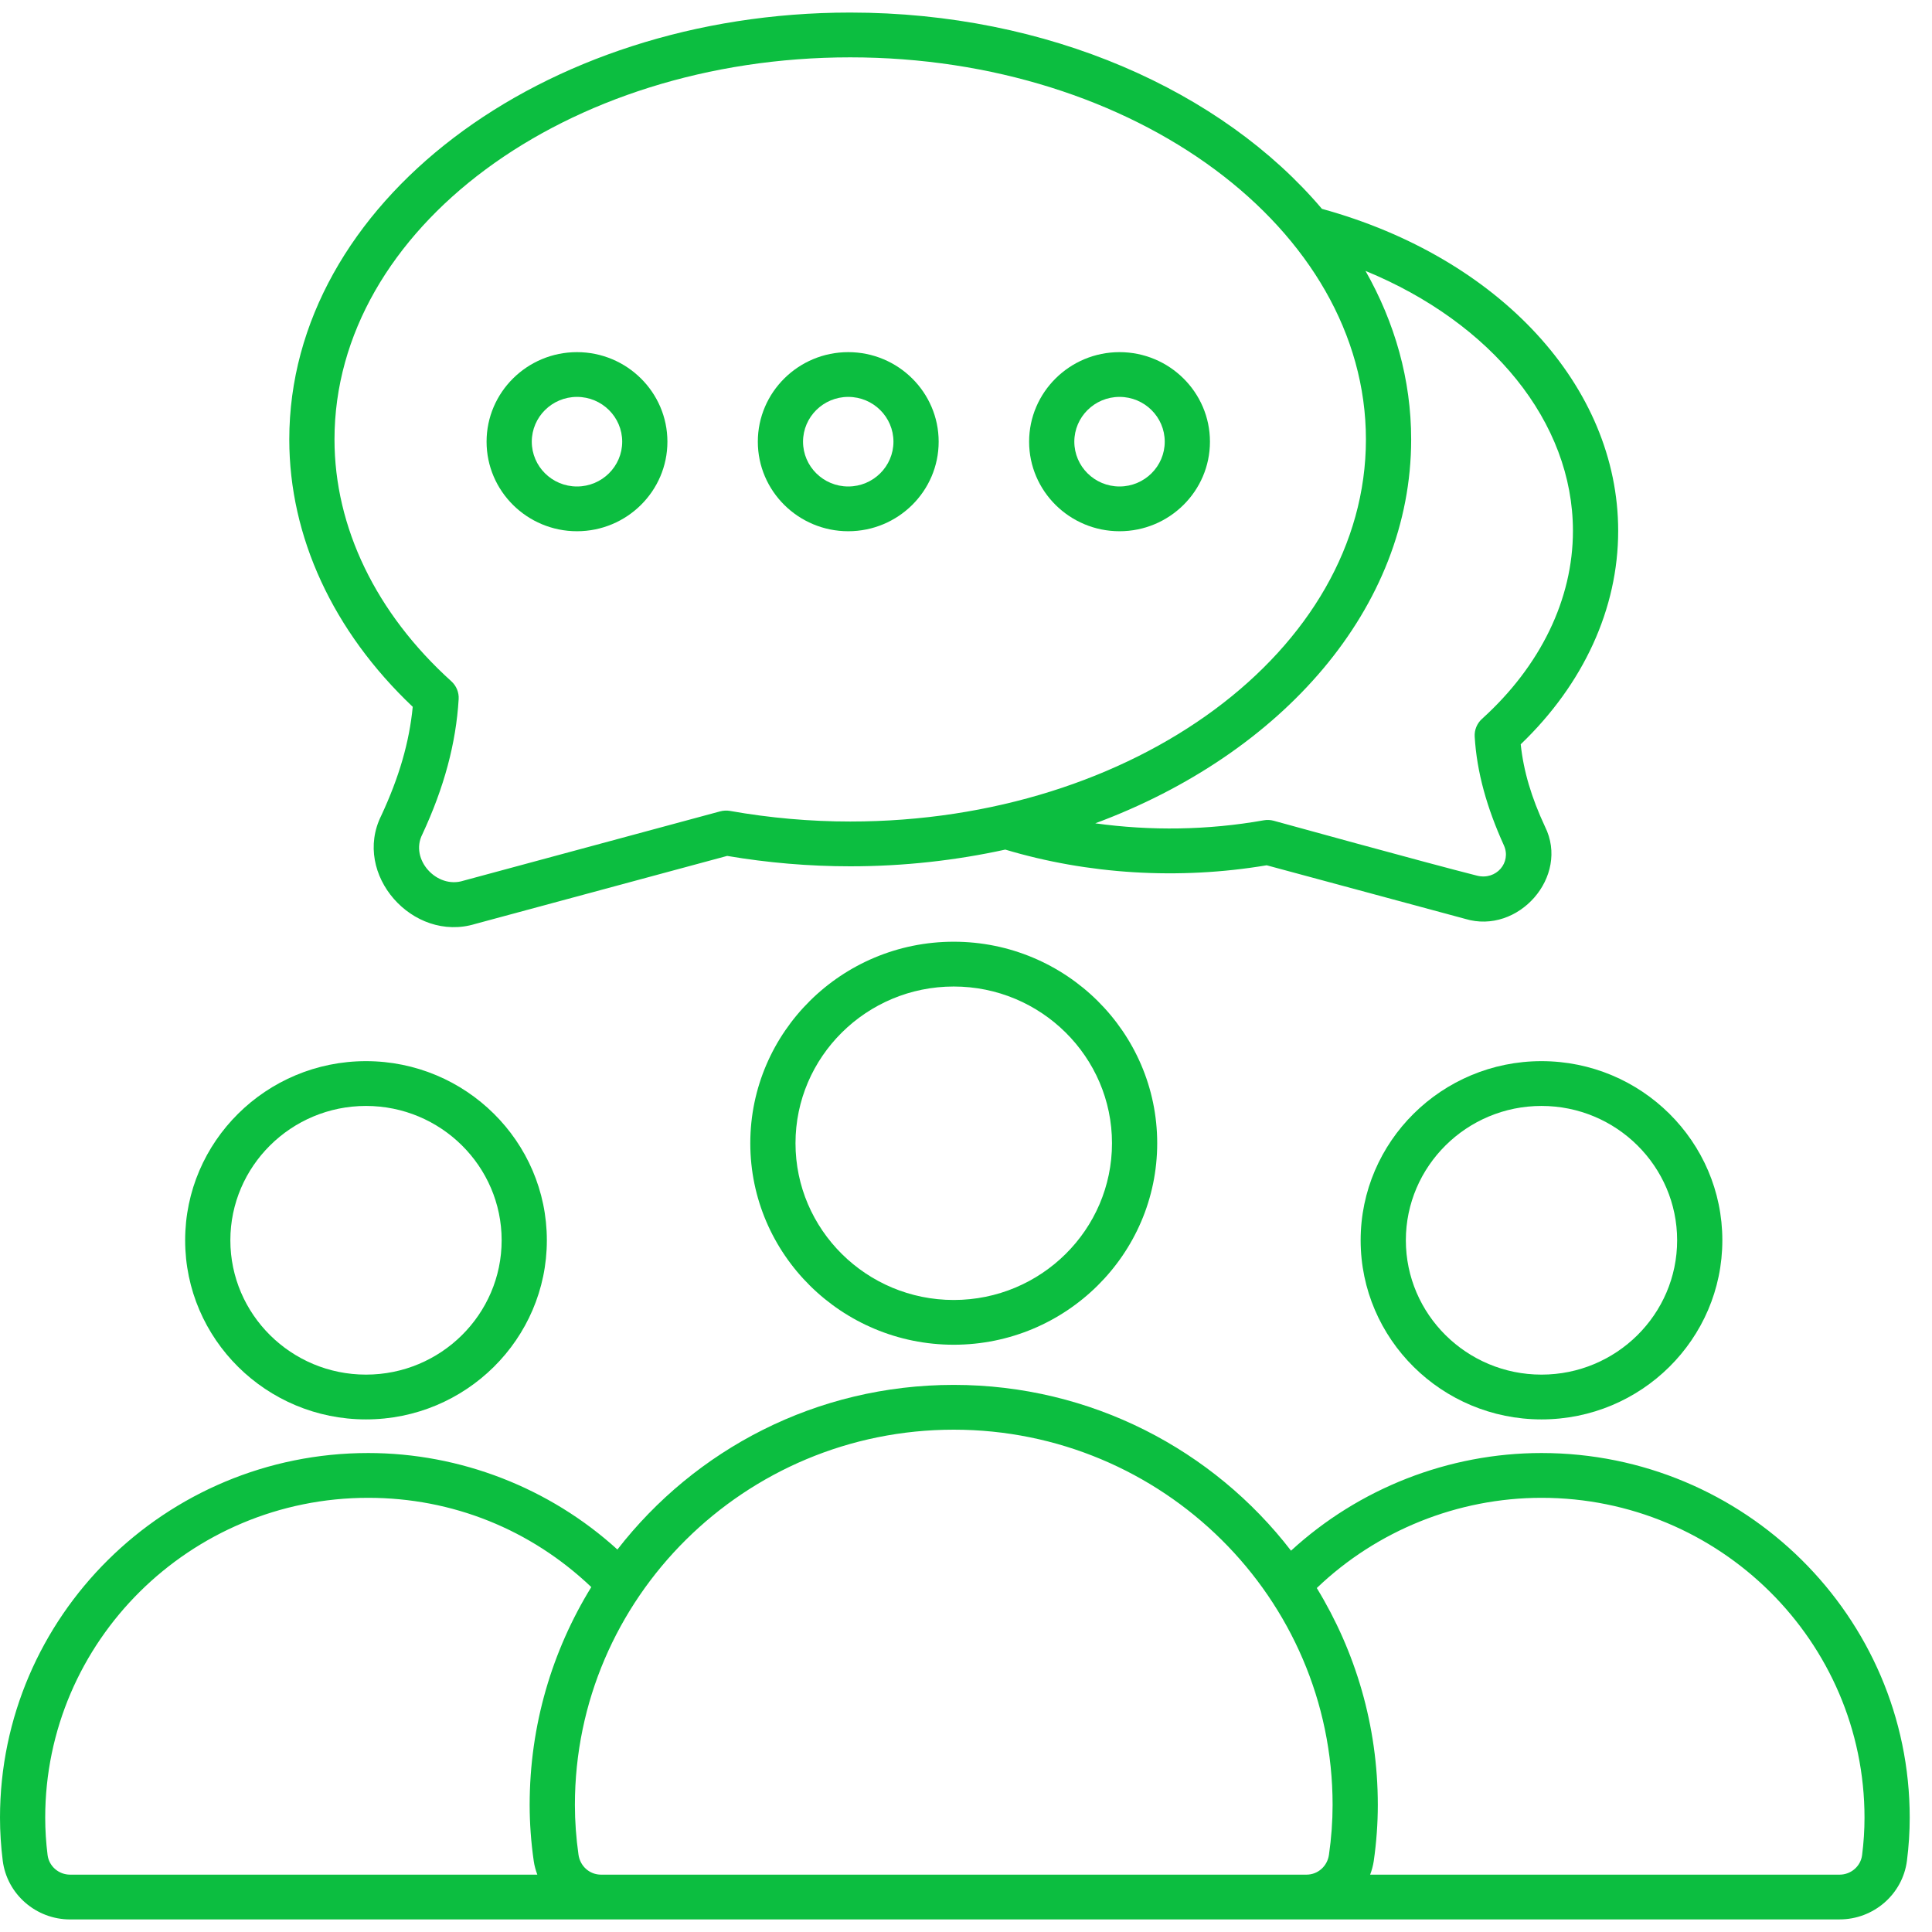
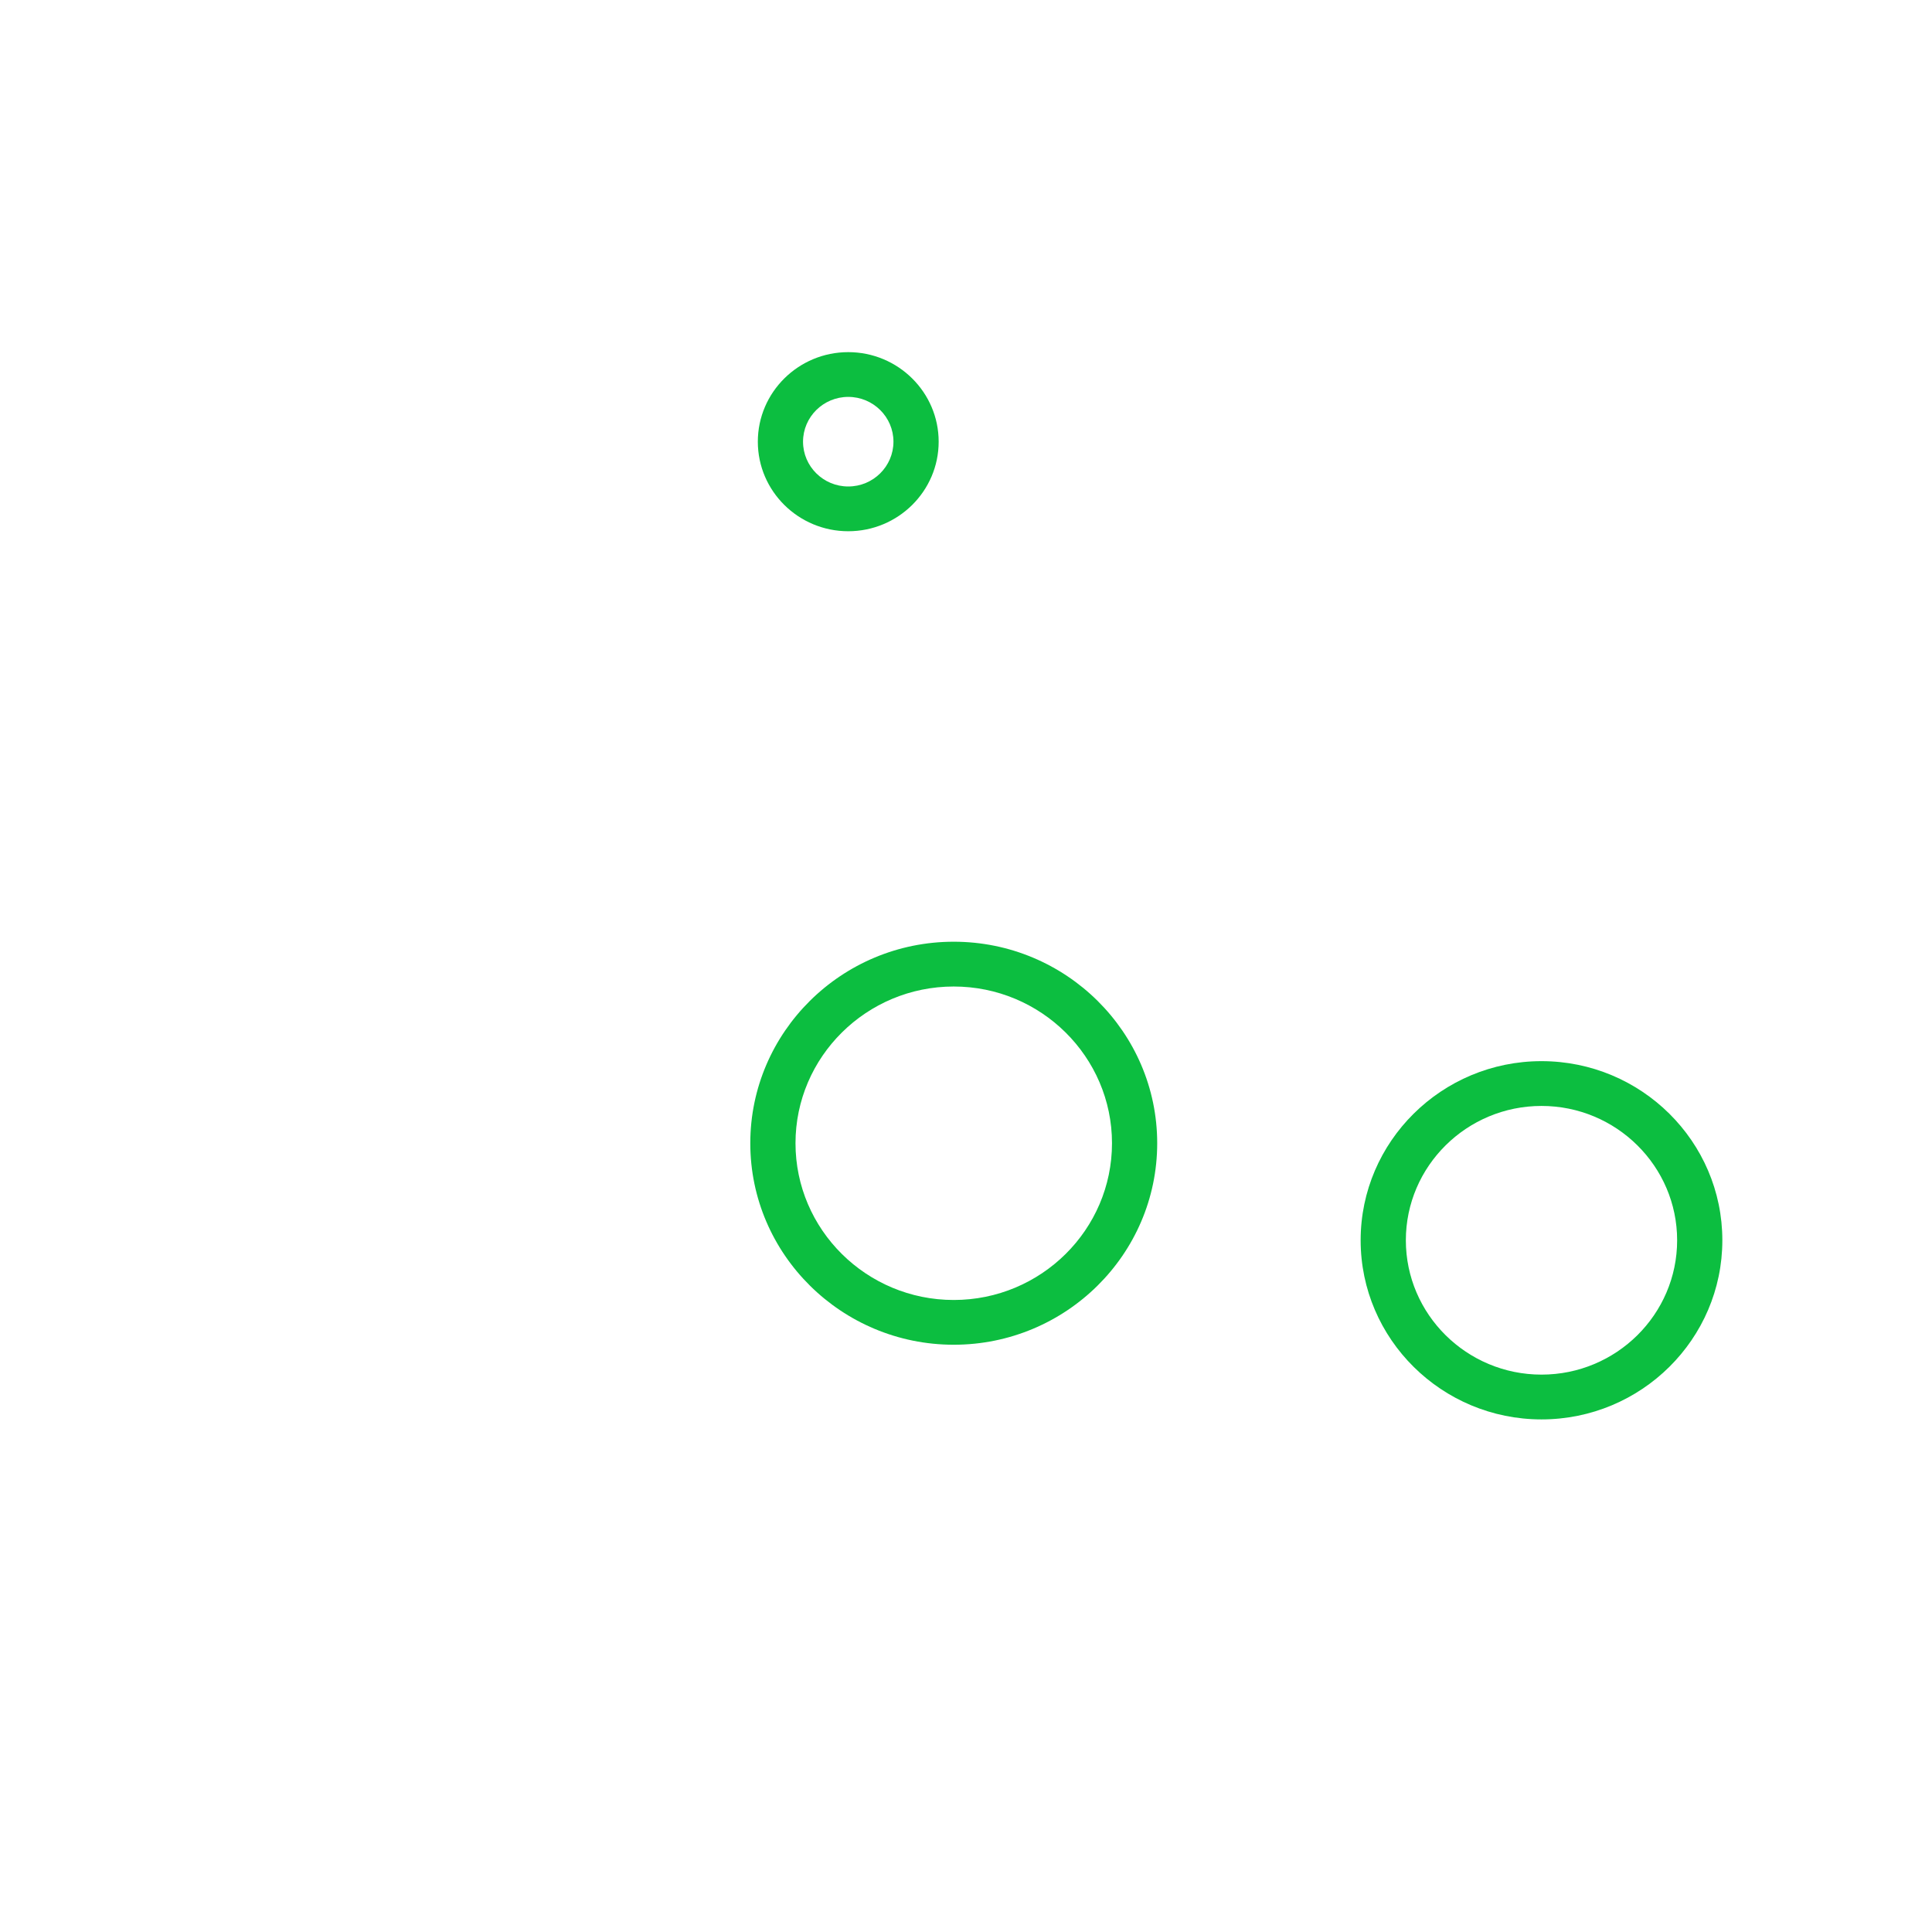
<svg xmlns="http://www.w3.org/2000/svg" width="60" height="60" viewBox="0 0 60 60" fill="none">
  <path d="M42.256 38.518C42.256 41.586 44.776 44.081 47.873 44.081C50.97 44.081 53.489 41.586 53.489 38.518C53.489 35.45 50.97 32.955 47.873 32.955C44.776 32.955 42.256 35.45 42.256 38.518ZM52.085 38.518C52.085 40.819 50.195 42.69 47.873 42.69C45.55 42.69 43.66 40.819 43.66 38.518C43.66 36.218 45.55 34.346 47.873 34.346C50.195 34.346 52.085 36.218 52.085 38.518Z" fill="#0CBE40" />
-   <path d="M11.366 44.081C14.463 44.081 16.983 41.586 16.983 38.518C16.983 35.45 14.463 32.955 11.366 32.955C8.269 32.955 5.75 35.45 5.75 38.518C5.75 41.586 8.269 44.081 11.366 44.081ZM11.366 34.346C13.689 34.346 15.579 36.218 15.579 38.518C15.579 40.819 13.689 42.69 11.366 42.69C9.044 42.69 7.154 40.819 7.154 38.518C7.154 36.218 9.044 34.346 11.366 34.346Z" fill="#0CBE40" />
-   <path d="M2.178 59.609H57.129C58.19 59.609 59.089 58.825 59.222 57.786C59.279 57.339 59.308 56.889 59.308 56.451C59.308 50.206 54.178 45.125 47.873 45.125C44.988 45.125 42.2 46.224 40.094 48.158C37.686 45.032 33.887 43.009 29.619 43.009C25.352 43.009 21.584 45.016 19.174 48.122C17.073 46.21 14.299 45.125 11.435 45.125C5.13 45.125 0 50.207 0 56.451C0 56.89 0.029 57.339 0.085 57.786C0.218 58.826 1.118 59.61 2.178 59.61V59.609ZM47.873 46.516C53.404 46.516 57.904 50.973 57.904 56.451C57.904 56.831 57.879 57.222 57.829 57.612C57.785 57.959 57.484 58.219 57.129 58.219H42.551C42.602 58.083 42.641 57.944 42.663 57.797C42.747 57.211 42.789 56.625 42.789 56.053C42.789 53.59 42.096 51.286 40.894 49.318C42.758 47.532 45.272 46.516 47.873 46.516ZM29.619 44.4C36.107 44.4 41.385 49.628 41.385 56.054C41.385 56.56 41.347 57.08 41.272 57.601C41.221 57.96 40.926 58.219 40.573 58.219H18.666C18.312 58.219 18.018 57.959 17.966 57.601C17.892 57.082 17.854 56.561 17.854 56.054C17.854 49.628 23.132 44.4 29.619 44.4ZM11.435 46.516C14.053 46.516 16.488 47.503 18.363 49.288C17.149 51.261 16.449 53.578 16.449 56.053C16.449 56.626 16.492 57.212 16.576 57.797C16.597 57.944 16.637 58.083 16.687 58.219H2.178C1.823 58.219 1.523 57.958 1.478 57.612C1.429 57.223 1.404 56.832 1.404 56.451C1.404 50.973 5.904 46.516 11.435 46.516Z" fill="#0CBE40" />
  <path d="M23.301 35.504C23.301 38.955 26.136 41.762 29.619 41.762C33.103 41.762 35.938 38.955 35.938 35.504C35.938 32.054 33.103 29.246 29.619 29.246C26.136 29.246 23.301 32.054 23.301 35.504ZM34.534 35.504C34.534 38.188 32.33 40.372 29.619 40.372C26.909 40.372 24.705 38.188 24.705 35.504C24.705 32.821 26.91 30.637 29.619 30.637C32.329 30.637 34.534 32.821 34.534 35.504Z" fill="#0CBE40" />
-   <path d="M12.818 21.951C12.711 23.051 12.397 24.133 11.841 25.328C10.93 27.151 12.82 29.283 14.757 28.694L22.583 26.581C23.843 26.795 25.129 26.904 26.405 26.904C28.076 26.904 29.689 26.72 31.22 26.385C33.78 27.152 36.605 27.331 39.338 26.872L45.501 28.536C47.15 29.037 48.755 27.222 47.981 25.671C47.558 24.766 47.315 23.945 47.227 23.115C49.182 21.24 50.254 18.899 50.254 16.487C50.254 11.997 46.564 8.002 41.054 6.486C37.95 2.823 32.546 0.39 26.404 0.39C16.799 0.39 8.984 6.337 8.984 13.647C8.984 16.67 10.343 19.607 12.818 21.951ZM48.849 16.487C48.849 18.605 47.846 20.678 46.026 22.324C45.869 22.466 45.785 22.67 45.798 22.879C45.864 23.983 46.174 25.081 46.705 26.254C46.944 26.783 46.469 27.346 45.869 27.194C44.284 26.794 39.556 25.489 39.556 25.489C39.456 25.462 39.35 25.457 39.248 25.475C37.511 25.784 35.73 25.807 34.014 25.569C39.816 23.416 43.825 18.881 43.825 13.647C43.825 11.789 43.318 10.02 42.407 8.413C46.328 10.028 48.849 13.105 48.849 16.487ZM26.404 1.781C35.236 1.781 42.42 7.104 42.42 13.647C42.42 20.19 35.236 25.513 26.404 25.513C25.158 25.513 23.903 25.402 22.673 25.184C22.57 25.166 22.465 25.171 22.364 25.198L14.388 27.352C13.564 27.614 12.719 26.686 13.116 25.911C13.793 24.457 14.162 23.084 14.244 21.713C14.257 21.504 14.173 21.3 14.017 21.158C11.676 19.043 10.388 16.376 10.388 13.647C10.388 7.104 17.572 1.781 26.404 1.781L26.404 1.781Z" fill="#0CBE40" />
-   <path d="M17.919 16.498C19.467 16.498 20.727 15.251 20.727 13.717C20.727 12.184 19.467 10.936 17.919 10.936C16.37 10.936 15.111 12.184 15.111 13.717C15.111 15.251 16.37 16.498 17.919 16.498ZM17.919 12.326C18.693 12.326 19.323 12.95 19.323 13.717C19.323 14.484 18.693 15.108 17.919 15.108C17.144 15.108 16.515 14.484 16.515 13.717C16.515 12.95 17.144 12.326 17.919 12.326Z" fill="#0CBE40" />
-   <path d="M34.768 16.498C36.316 16.498 37.576 15.251 37.576 13.717C37.576 12.184 36.316 10.936 34.768 10.936C33.22 10.936 31.96 12.184 31.96 13.717C31.96 15.251 33.22 16.498 34.768 16.498ZM34.768 12.326C35.542 12.326 36.172 12.95 36.172 13.717C36.172 14.484 35.542 15.108 34.768 15.108C33.993 15.108 33.364 14.484 33.364 13.717C33.364 12.95 33.993 12.326 34.768 12.326Z" fill="#0CBE40" />
  <path d="M26.343 16.498C27.892 16.498 29.151 15.251 29.151 13.717C29.151 12.184 27.892 10.936 26.343 10.936C24.795 10.936 23.535 12.184 23.535 13.717C23.535 15.251 24.795 16.498 26.343 16.498ZM26.343 12.326C27.118 12.326 27.747 12.95 27.747 13.717C27.747 14.484 27.118 15.108 26.343 15.108C25.569 15.108 24.939 14.484 24.939 13.717C24.939 12.95 25.569 12.326 26.343 12.326Z" fill="#0CBE40" />
</svg>